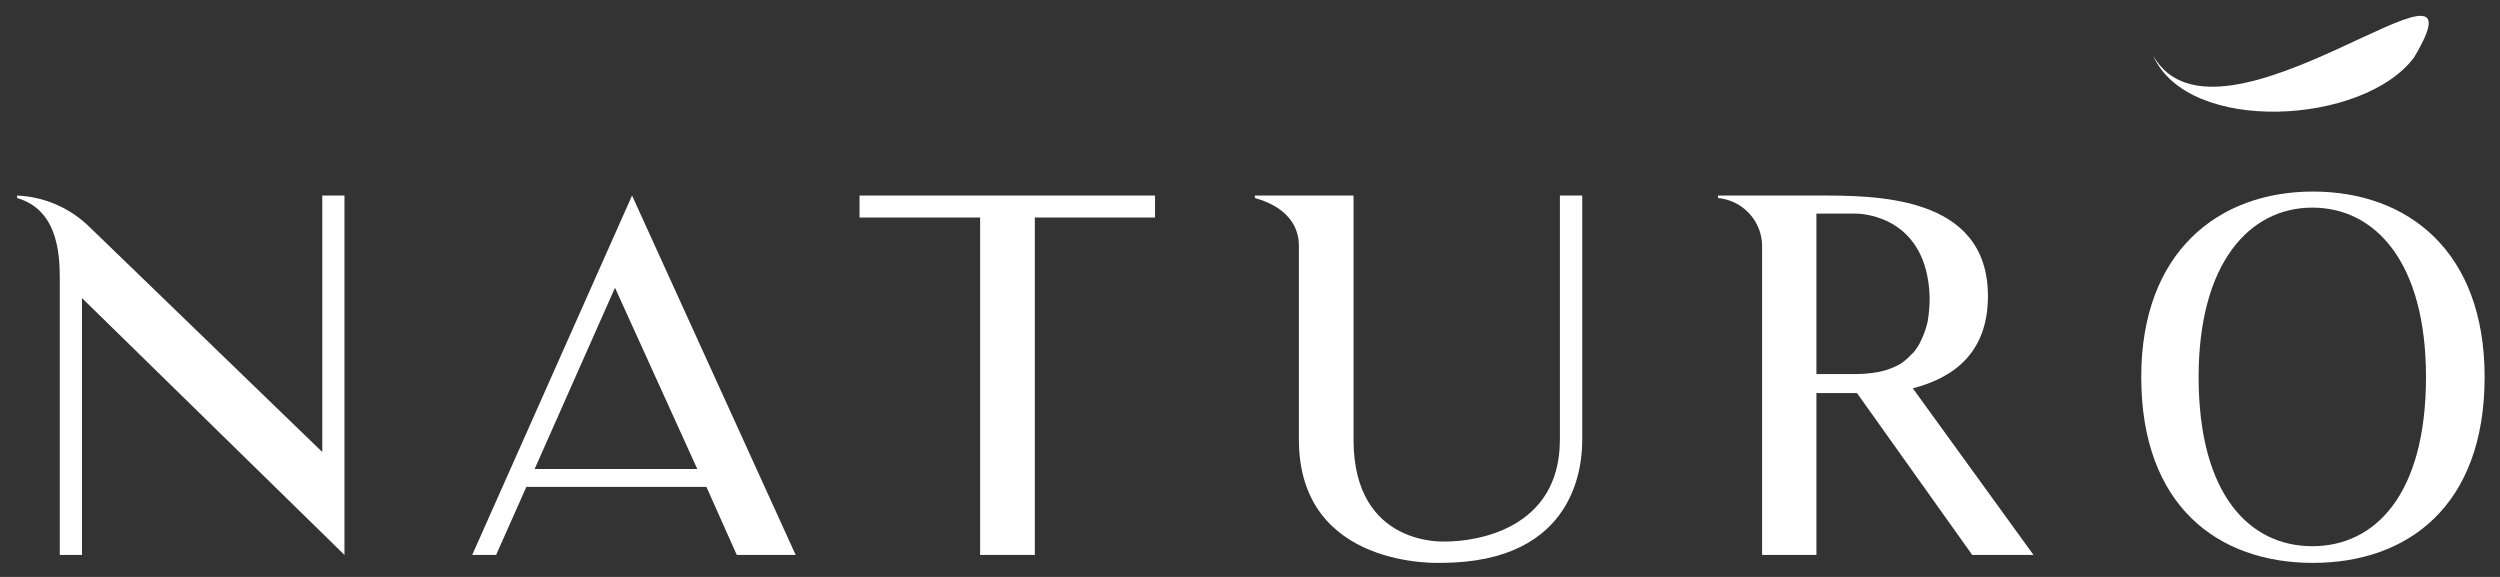
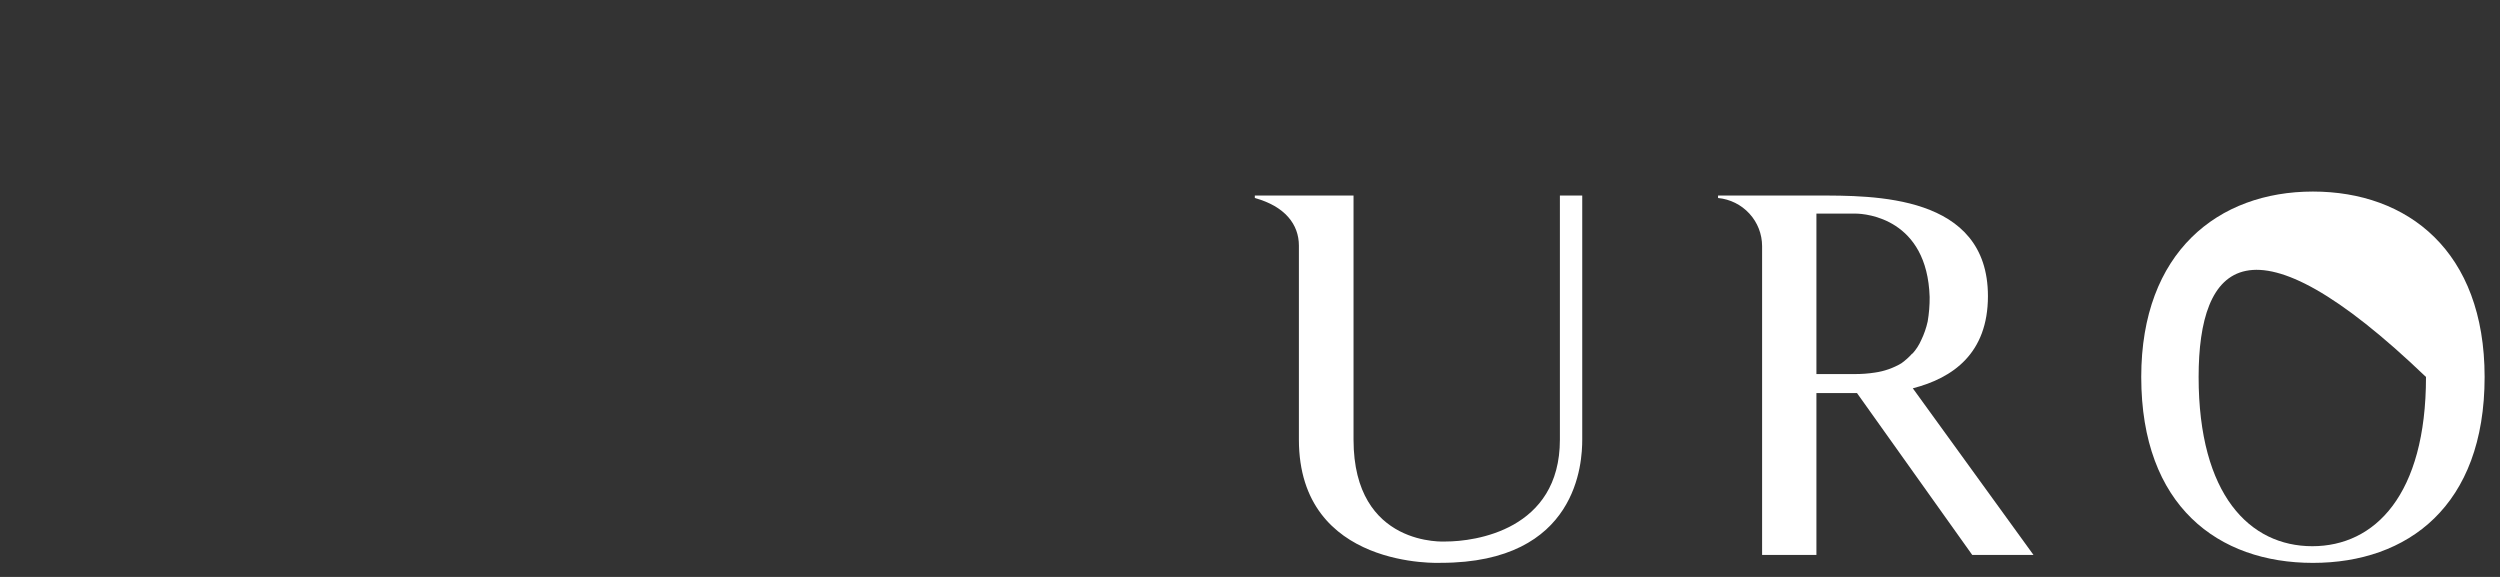
<svg xmlns="http://www.w3.org/2000/svg" width="143" height="33" viewBox="0 0 143 33" fill="none">
  <rect x="0" y="0" width="143" height="33" fill="#333333" stroke="none" />
-   <path d="M19.703 11.185V31.741L4.689 17.049V31.741H3.42V15.897C3.42 14.296 3.202 11.972 0.975 11.326V11.185C2.515 11.25 3.978 11.877 5.084 12.948L18.434 25.855V11.185H19.703Z" fill="white" />
-   <path d="M27.011 31.741L36.153 11.185L45.511 31.741H42.143L40.407 27.85H30.108L28.378 31.741H27.011ZM30.582 26.825H39.884L35.177 16.459L30.582 26.825Z" fill="white" />
-   <path d="M66.068 12.442H59.192V31.741H56.063V12.442H49.166V11.185H66.068V12.442Z" fill="white" />
  <path d="M90.504 11.185V25.146C90.504 26.415 90.277 32.194 82.415 32.194C82.415 32.194 74.297 32.588 74.297 25.146V14.053C74.297 12.841 73.509 11.805 71.776 11.326V11.185H77.422V25.146C77.422 31.341 82.699 30.974 82.699 30.974C84.347 30.974 89.226 30.333 89.226 25.146V11.185H90.504Z" fill="white" />
  <path d="M116.315 31.741H112.811L106.221 22.485C105.372 22.485 104.579 22.485 103.899 22.485V31.741H100.792V14.072C100.79 13.385 100.531 12.724 100.065 12.217C99.6 11.71 98.96 11.392 98.272 11.326V11.185H103.899C107.155 11.185 113.71 11.101 113.71 16.937C113.71 20.216 111.707 21.621 109.413 22.211L116.315 31.741ZM109.385 20.237C109.597 20.004 109.769 19.739 109.895 19.451C110.058 19.113 110.182 18.757 110.263 18.39C110.342 17.927 110.38 17.456 110.376 16.986C110.234 12.52 106.759 12.218 106.129 12.218H103.899V21.396H106.136C106.506 21.396 106.875 21.368 107.24 21.312C107.778 21.236 108.296 21.055 108.762 20.778C108.99 20.614 109.199 20.425 109.385 20.216V20.237Z" fill="white" />
-   <path d="M142.12 21.563C142.12 28.956 137.708 32.197 132.299 32.197C126.891 32.197 122.479 28.956 122.479 21.563C122.479 14.415 126.884 10.957 132.299 10.957C137.715 10.957 142.12 14.352 142.12 21.563ZM138.767 21.563C138.767 15.004 135.87 11.876 132.264 11.876C128.659 11.876 125.761 15.06 125.761 21.563C125.761 28.318 128.694 31.243 132.264 31.243C135.835 31.243 138.767 28.318 138.767 21.563Z" fill="white" />
-   <path d="M138.082 3.287C142.714 -4.446 126.878 9.714 123.164 3.187C125.169 7.729 135.216 7.143 138.082 3.287Z" fill="white" />
+   <path d="M142.12 21.563C142.12 28.956 137.708 32.197 132.299 32.197C126.891 32.197 122.479 28.956 122.479 21.563C122.479 14.415 126.884 10.957 132.299 10.957C137.715 10.957 142.12 14.352 142.12 21.563ZM138.767 21.563C128.659 11.876 125.761 15.06 125.761 21.563C125.761 28.318 128.694 31.243 132.264 31.243C135.835 31.243 138.767 28.318 138.767 21.563Z" fill="white" />
</svg>